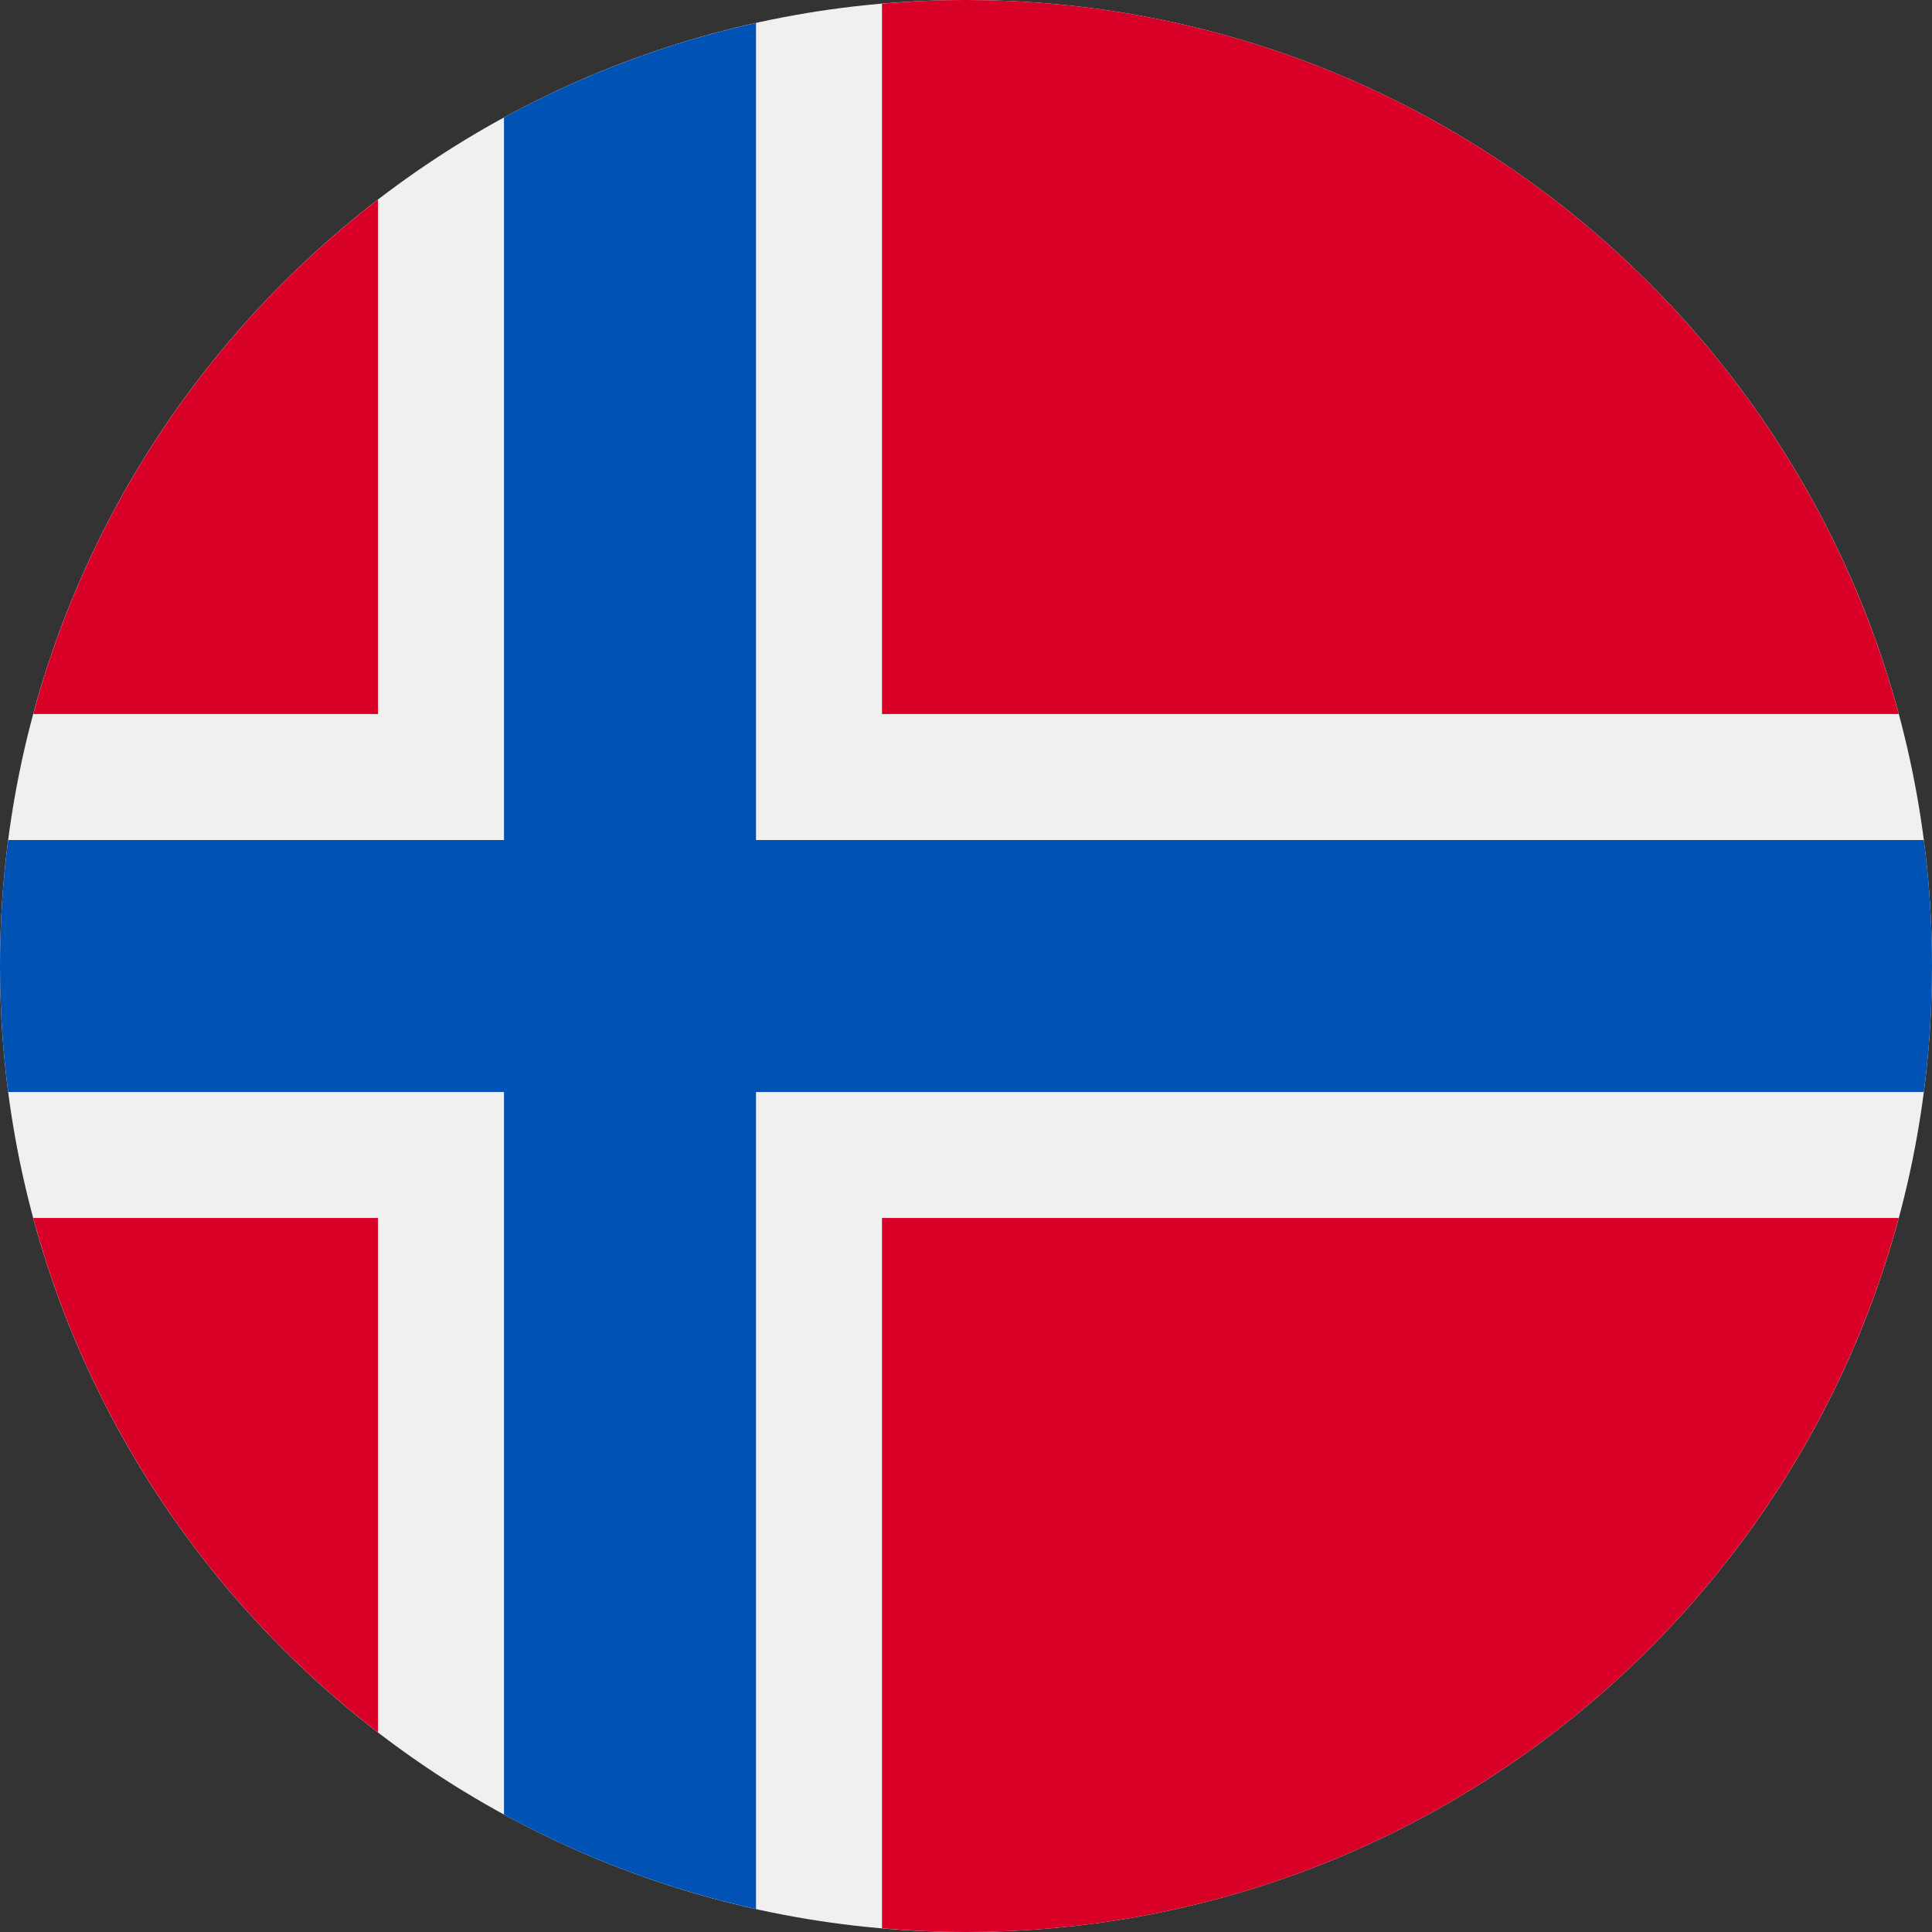
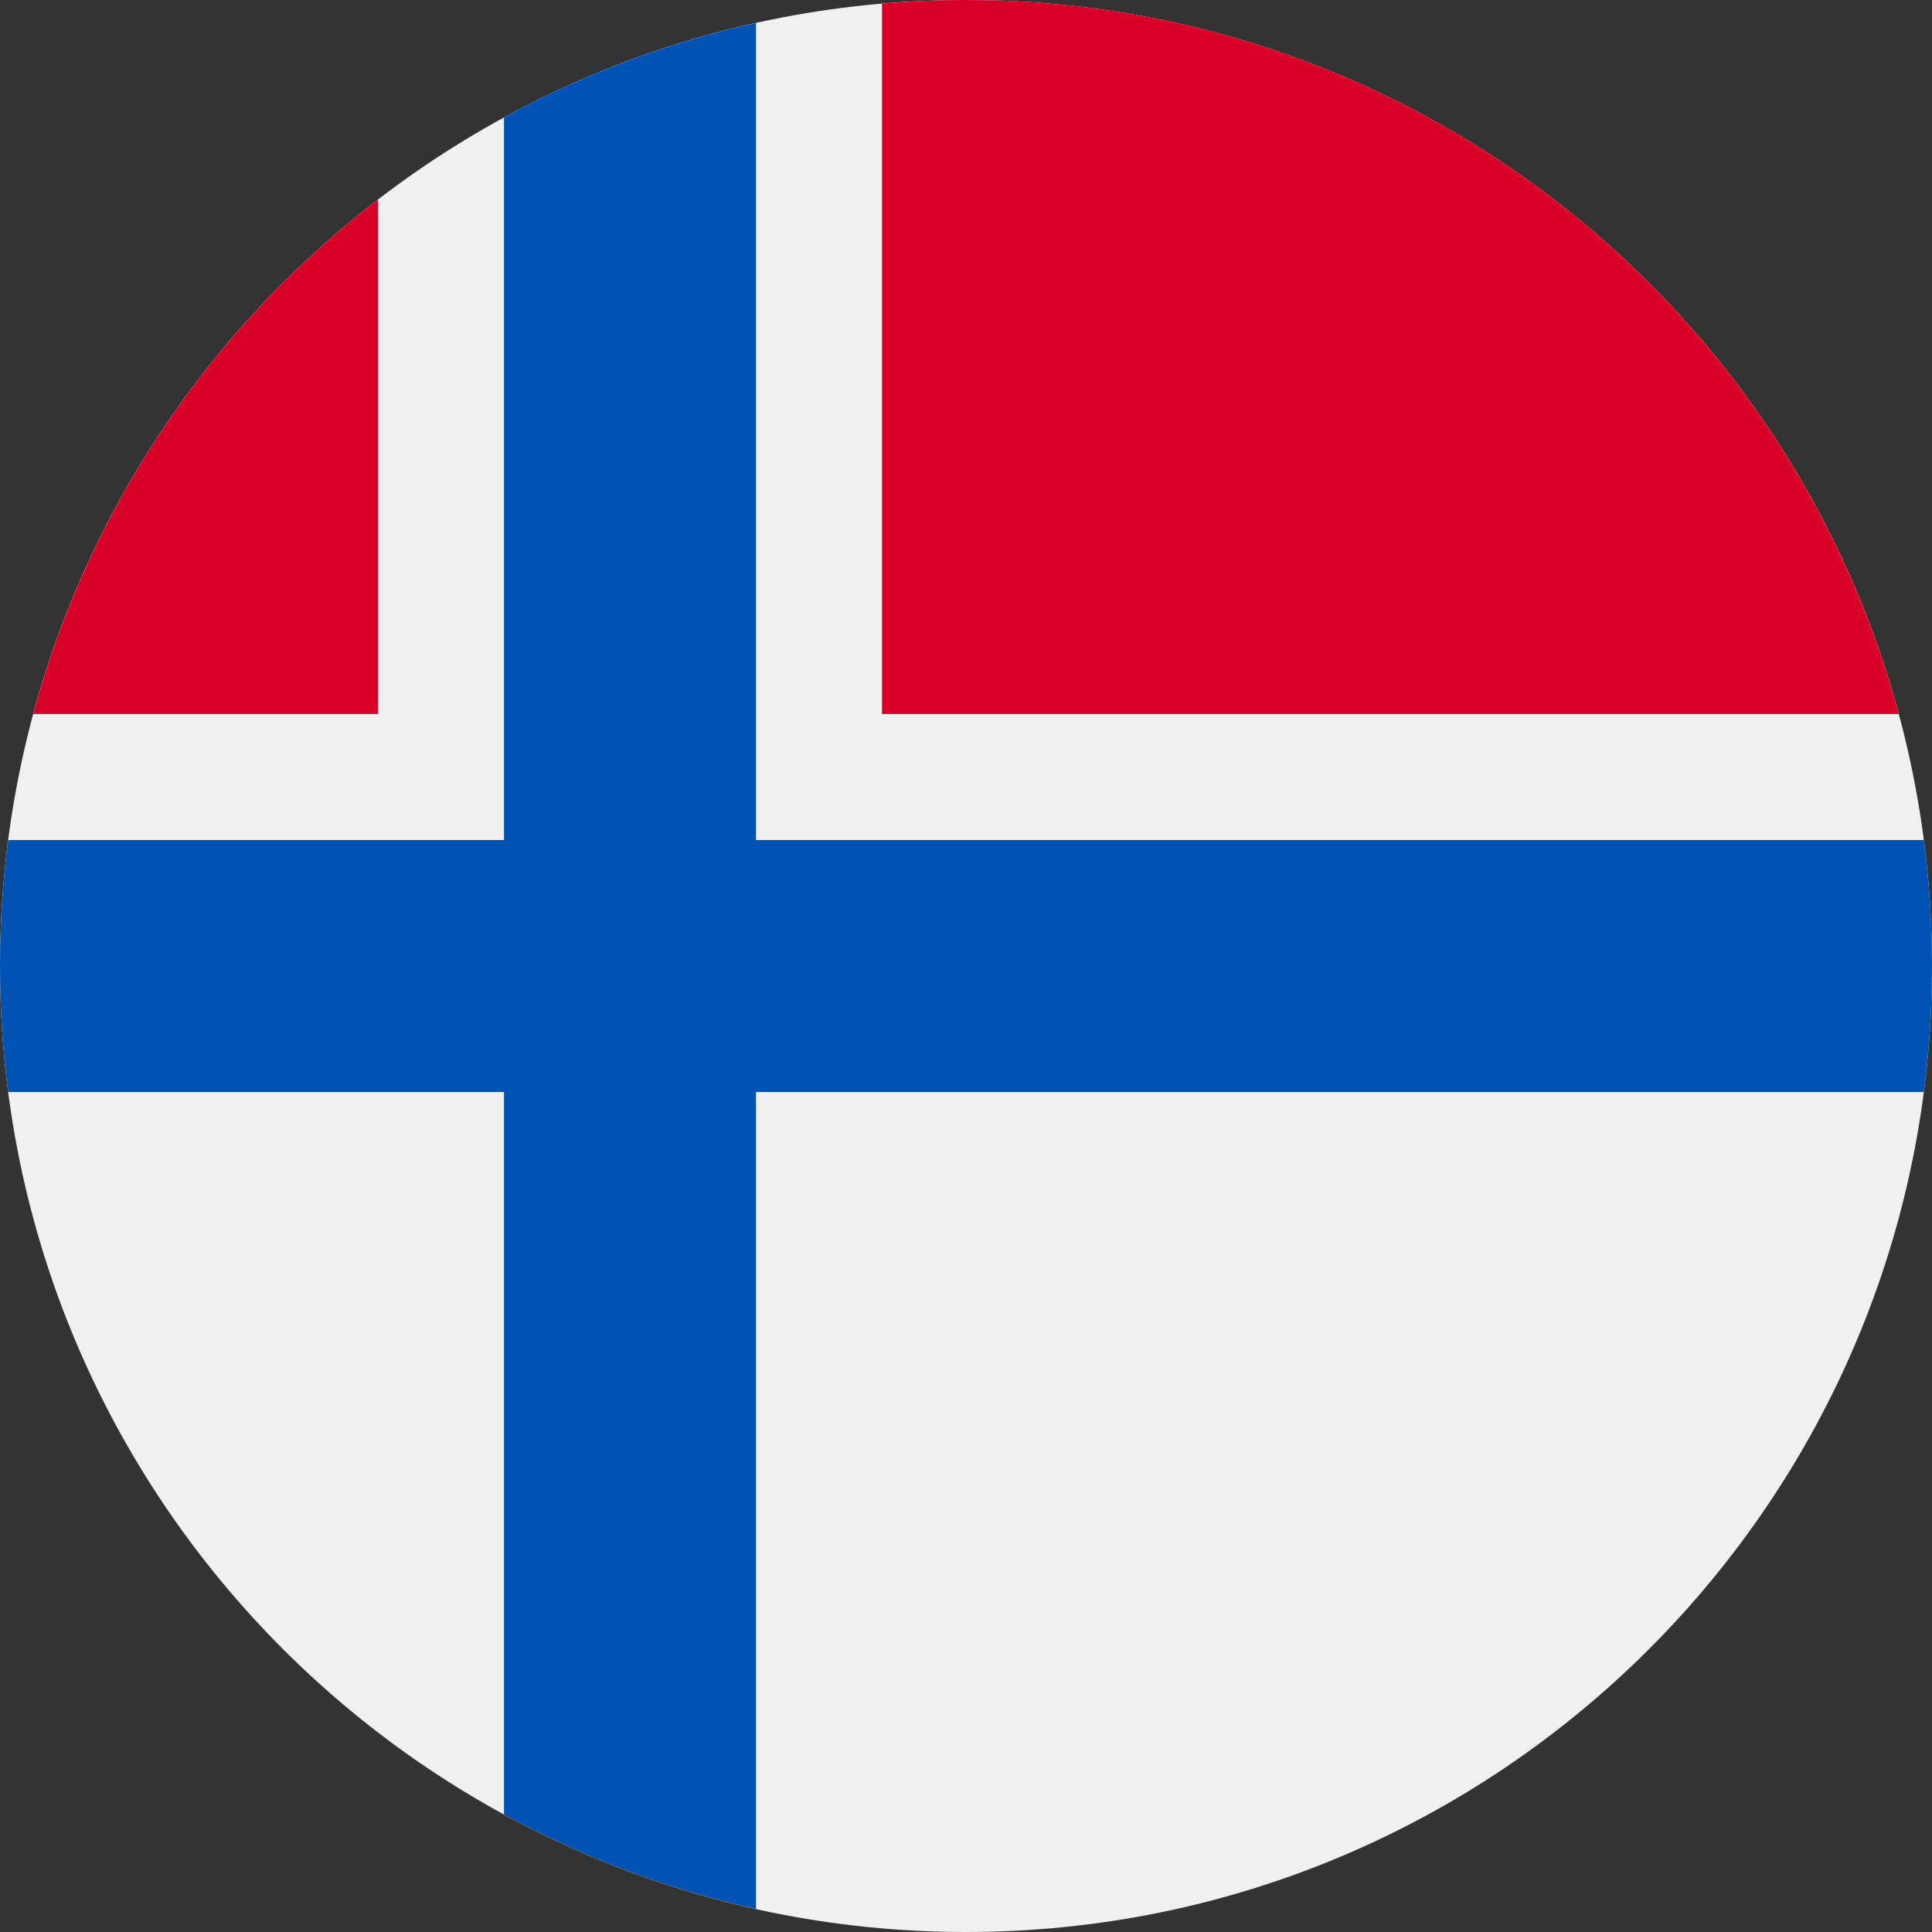
<svg xmlns="http://www.w3.org/2000/svg" width="80" height="80" viewBox="0 0 80 80" fill="none">
  <rect x="0" y="0" width="80" height="80" fill="#333333" stroke="none" />
  <g clip-path="url(#clip0_102_263)">
    <path d="M40 80C62.091 80 80 62.091 80 40C80 17.909 62.091 0 40 0C17.909 0 0 17.909 0 40C0 62.091 17.909 80 40 80Z" fill="#F0F0F0" />
-     <path d="M1.378 50.435C3.692 59.022 8.793 66.465 15.652 71.735V50.435H1.378Z" fill="#D80027" />
-     <path d="M36.522 79.847C37.668 79.946 38.828 80 40 80C58.481 80 74.032 67.465 78.622 50.435H36.522V79.847Z" fill="#D80027" />
    <path d="M78.622 29.565C74.032 12.534 58.481 0 40 0C38.828 0 37.668 0.053 36.522 0.152V29.565H78.622Z" fill="#D80027" />
    <path d="M15.652 8.265C8.793 13.535 3.692 20.978 1.378 29.565H15.652V8.265Z" fill="#D80027" />
    <path d="M79.661 34.783H31.305H31.304V0.951C27.608 1.771 24.103 3.099 20.869 4.864V34.783V34.783H0.339C0.116 36.491 0 38.232 0 40C0 41.769 0.116 43.51 0.339 45.218H20.869H20.869V75.137C24.103 76.901 27.608 78.23 31.304 79.049V45.218V45.218H79.661C79.884 43.51 80 41.769 80 40C80 38.232 79.884 36.491 79.661 34.783V34.783Z" fill="#0052B4" />
  </g>
  <defs>
    <clipPath id="clip0_102_263">
      <rect width="80" height="80" fill="white" />
    </clipPath>
  </defs>
</svg>